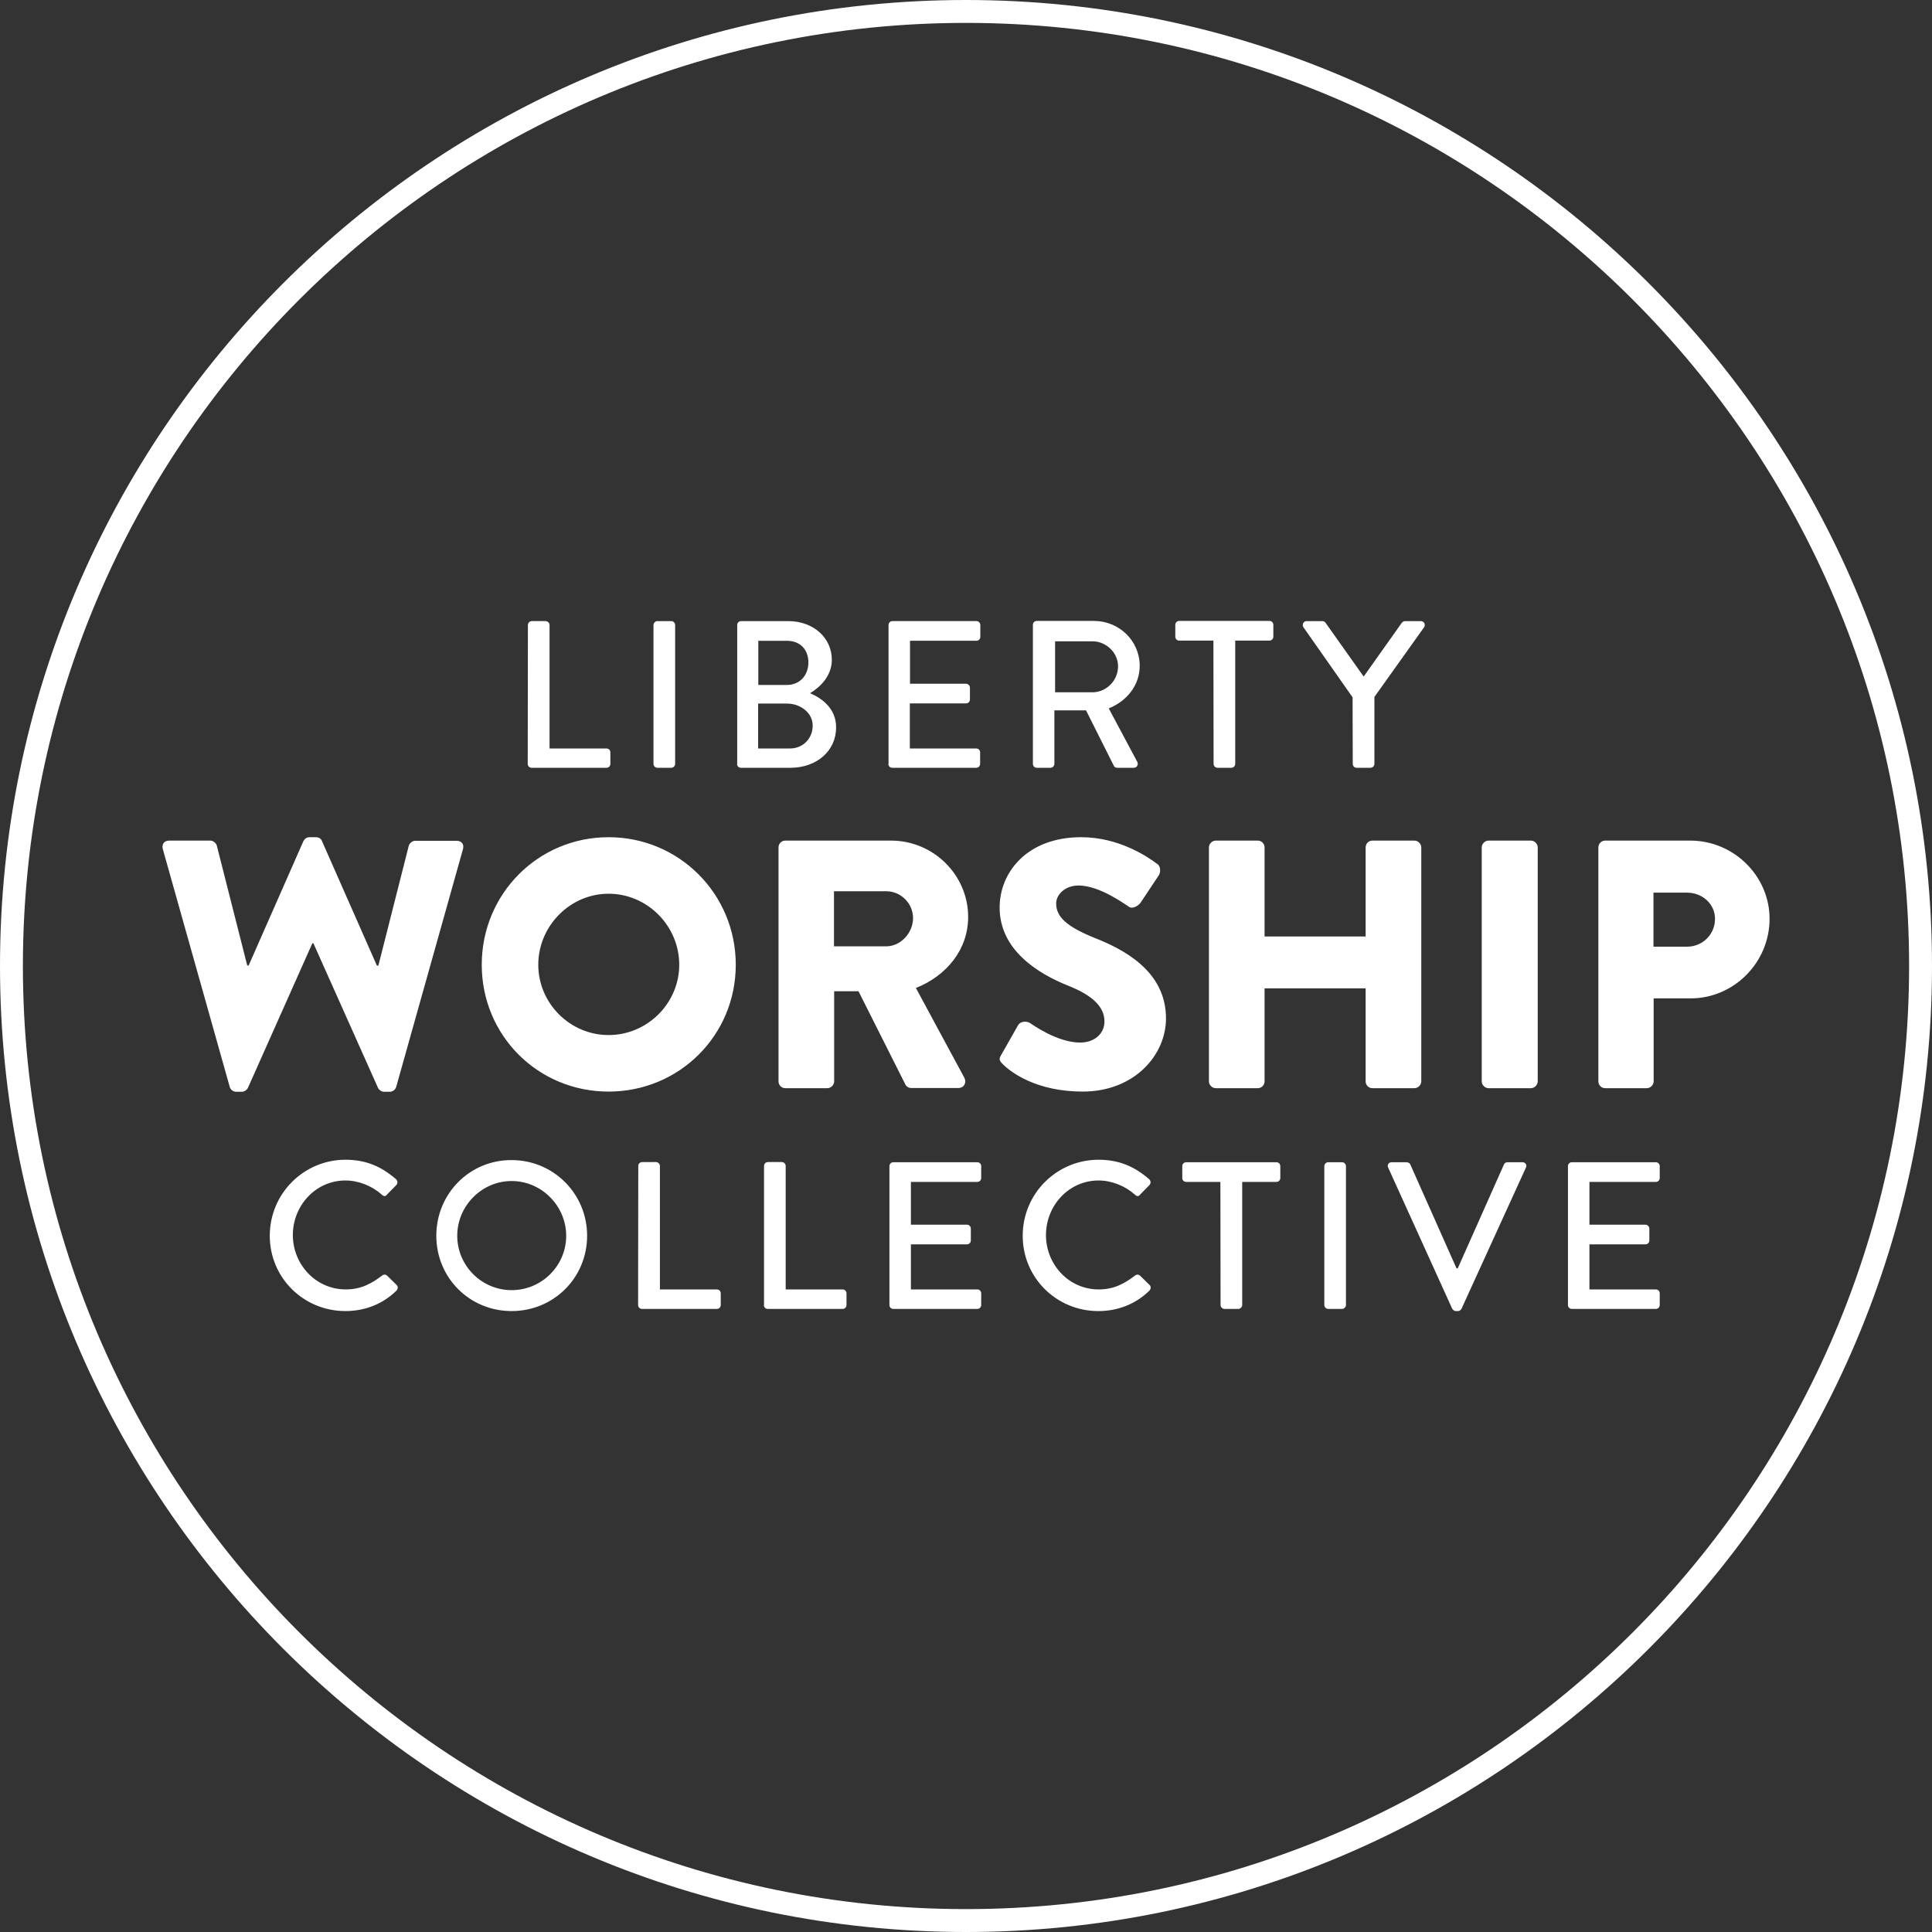
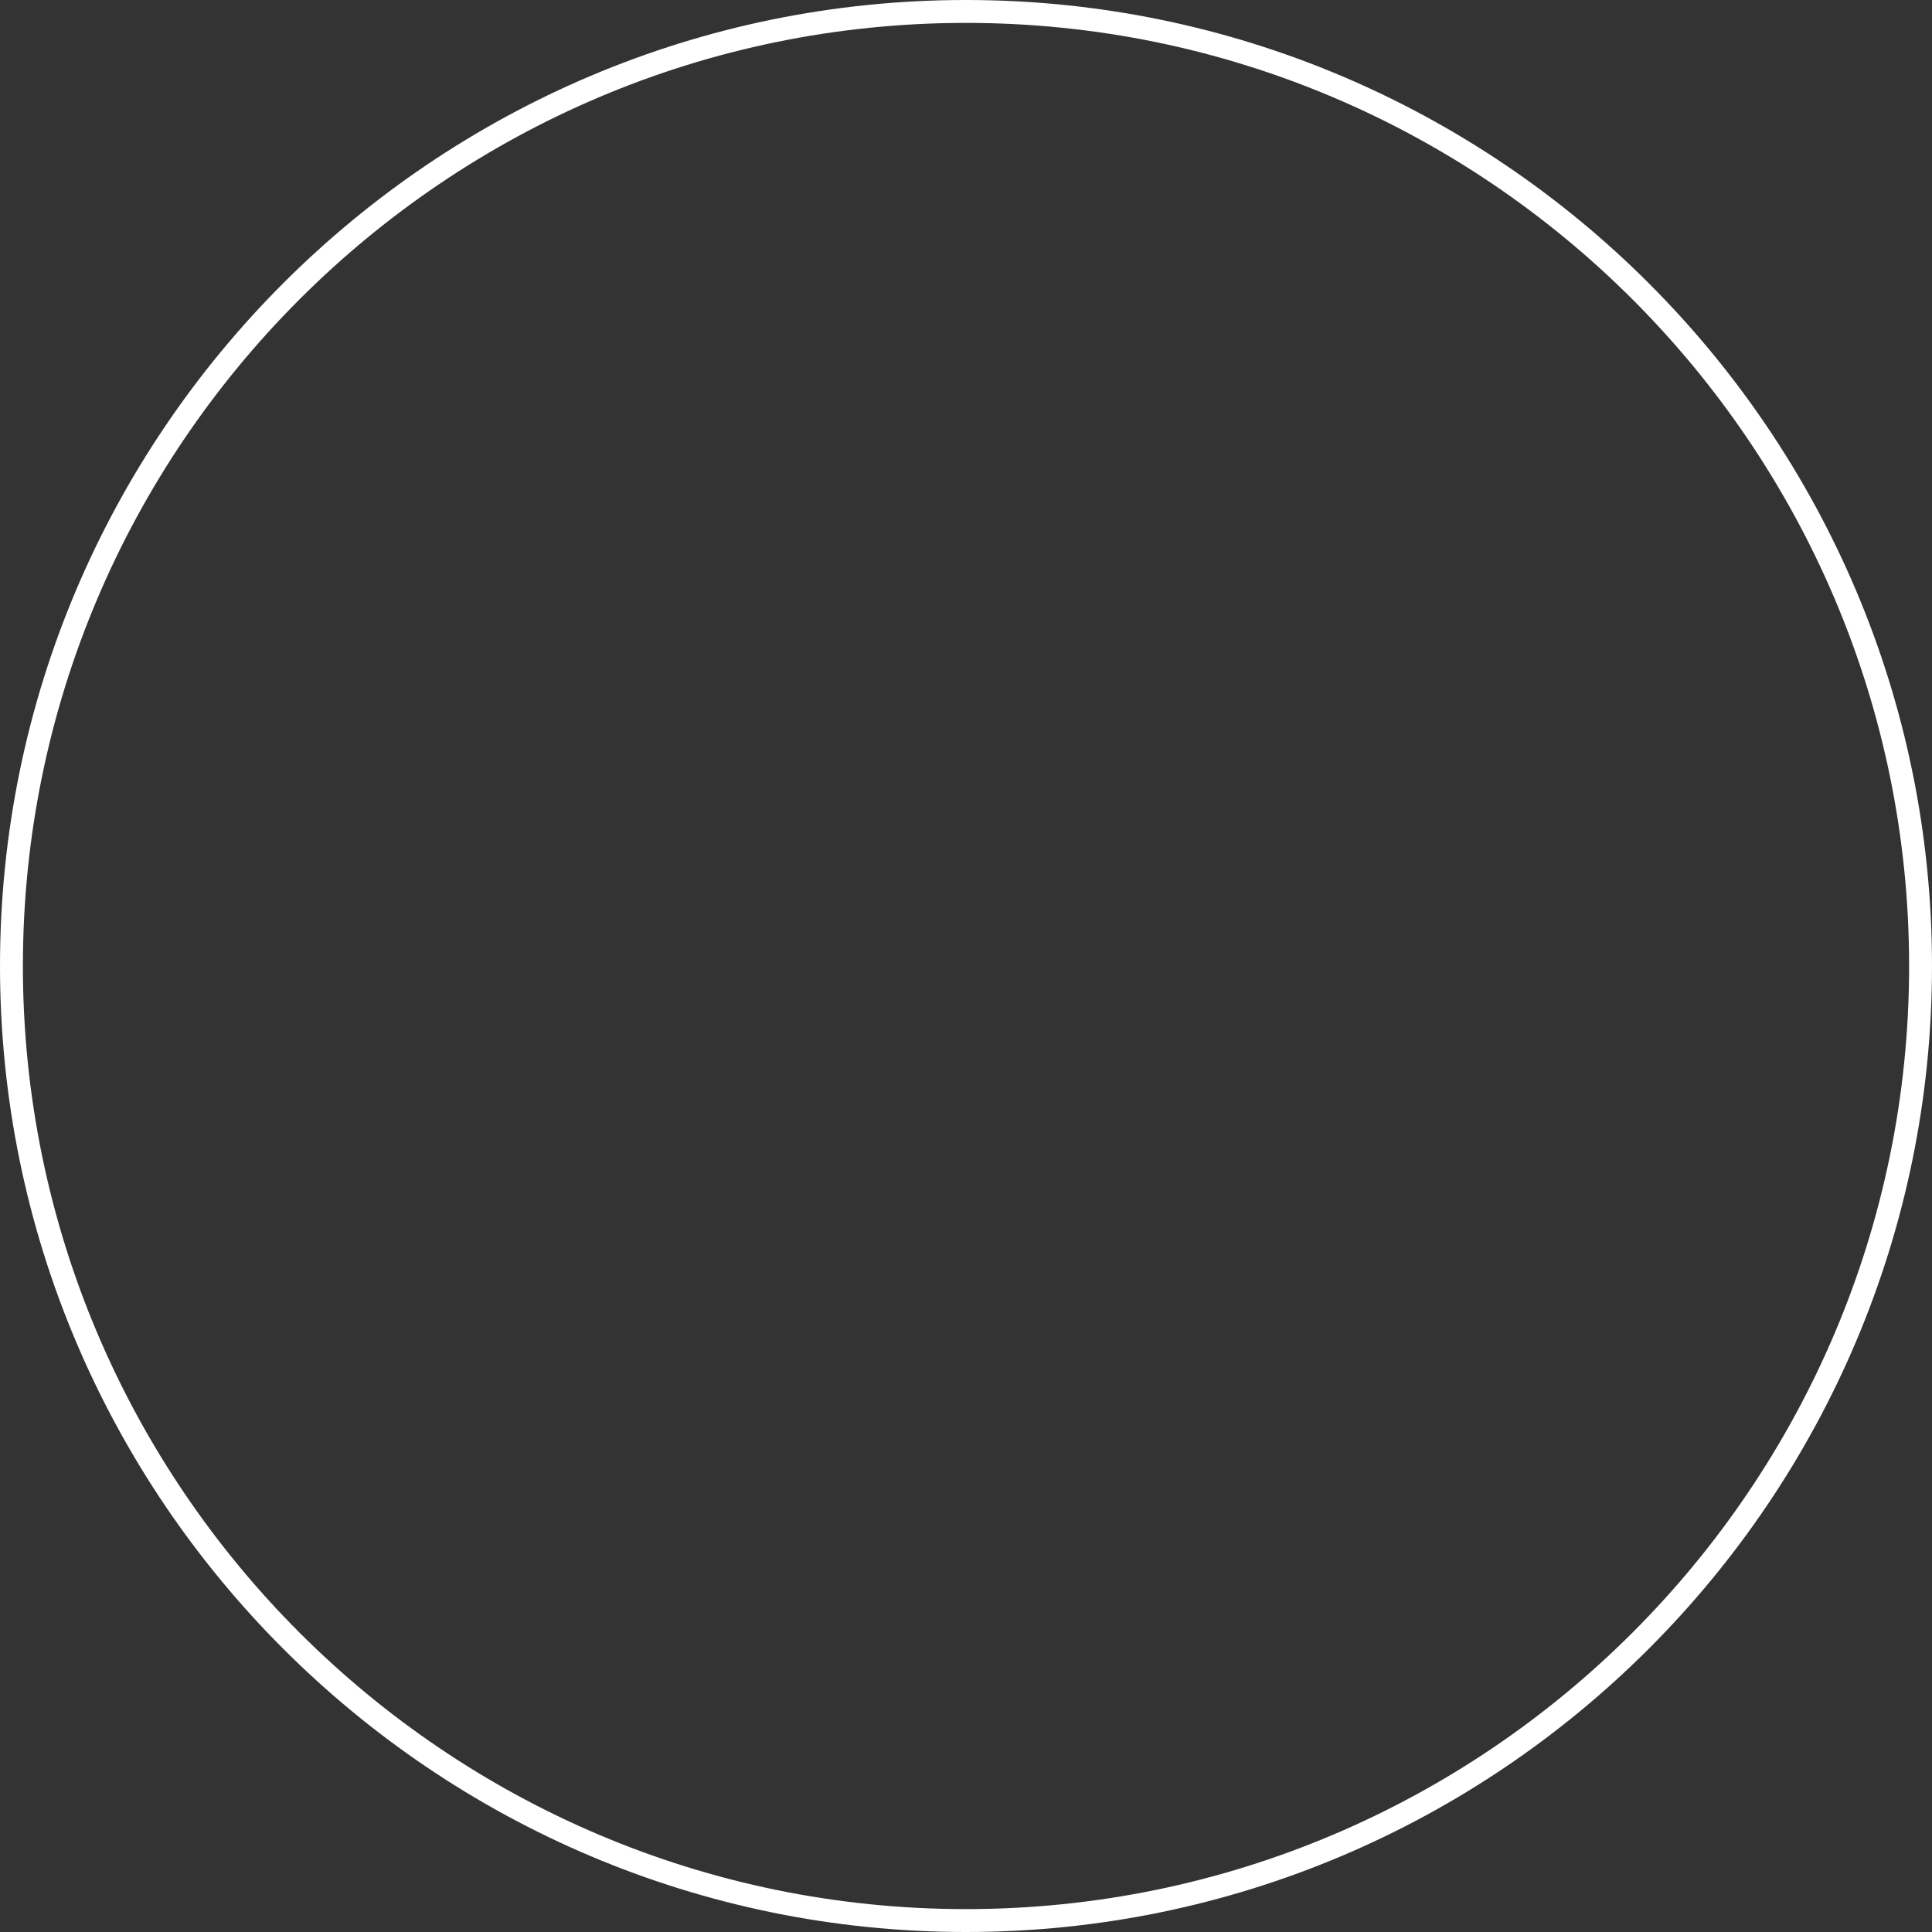
<svg xmlns="http://www.w3.org/2000/svg" xmlns:xlink="http://www.w3.org/1999/xlink" version="1.1" id="Layer_1" x="0" y="0" viewBox="0 0 1080 1080" style="enable-background:new 0 0 1080 1080" xml:space="preserve">
  <rect x="0" y="0" width="1080" height="1080" fill="#333333" stroke="none" />
  <style>.st0{clip-path:url(#SVGID_2_);fill:#FFFFFF}</style>
  <defs>
    <rect id="SVGID_1_" width="1080" height="1080" />
  </defs>
  <clipPath id="SVGID_2_">
    <use xlink:href="#SVGID_1_" style="overflow:visible" />
  </clipPath>
-   <path class="st0" d="M876.5 729.5c0 1.2.9 2.2 2.2 2.2h46.9c1.3 0 2.2-1 2.2-2.2V723c0-1.2-.9-2.2-2.2-2.2h-37.1v-25.2h31.3c1.2 0 2.2-.9 2.2-2.2v-6.6c0-1.2-1.1-2.2-2.2-2.2h-31.3v-23.9h37.1c1.3 0 2.2-1 2.2-2.2v-6.6c0-1.2-.9-2.2-2.2-2.2h-46.9c-1.3 0-2.2 1-2.2 2.2v77.6zm-64.7 2.1c.4.7 1.2 1.3 2 1.3h1.2c.9 0 1.6-.6 2-1.3l36-78.9c.7-1.5-.2-3-2-3h-8.3c-1.1 0-1.8.7-2 1.3l-25.8 58h-.7l-25.8-58c-.2-.6-1.1-1.3-2-1.3H778c-1.8 0-2.7 1.5-2 3l35.8 78.9zm-71.5-2.1c0 1.2 1 2.2 2.2 2.2h7.7c1.2 0 2.2-1.1 2.2-2.2v-77.6c0-1.2-1-2.2-2.2-2.2h-7.7c-1.2 0-2.2 1-2.2 2.2v77.6zm-58 0c0 1.2 1 2.2 2.2 2.2h7.7c1.2 0 2.2-1.1 2.2-2.2v-68.8h19.1c1.3 0 2.2-1 2.2-2.2v-6.6c0-1.2-.9-2.2-2.2-2.2h-50.4c-1.3 0-2.2 1-2.2 2.2v6.6c0 1.2.9 2.2 2.2 2.2h19.1l.1 68.8zm-110.6-38.7c0 23.5 18.9 42.1 42.3 42.1 10.4 0 20.5-3.6 28.5-11.4.8-.8 1.1-2.3.1-3.2l-5.4-5.3c-.7-.6-1.8-.7-2.8.1-5.6 4.3-11.6 7.7-20.2 7.7-16.8 0-29.5-14-29.5-30.4s12.7-30.5 29.4-30.5c7.3 0 14.8 3 20.3 7.9 1.1 1.1 2.1 1.1 2.9 0l5.2-5.3c.9-.9.9-2.3-.1-3.3-8-6.9-16.5-10.9-28.4-10.9-23.4.1-42.3 19-42.3 42.5m-74.5 38.7c0 1.2.9 2.2 2.2 2.2h46.9c1.3 0 2.2-1 2.2-2.2V723c0-1.2-.9-2.2-2.2-2.2h-37.1v-25.2h31.3c1.2 0 2.2-.9 2.2-2.2v-6.6c0-1.2-1-2.2-2.2-2.2h-31.3v-23.9h37.1c1.3 0 2.2-1 2.2-2.2v-6.6c0-1.2-.9-2.2-2.2-2.2h-46.9c-1.3 0-2.2 1-2.2 2.2v77.6zm-70.2 0c0 1.2.9 2.2 2.2 2.2H471c1.3 0 2.2-1 2.2-2.2V723c0-1.2-.9-2.2-2.2-2.2h-31.8v-69c0-1.2-1-2.2-2.2-2.2h-7.7c-1.3 0-2.2 1-2.2 2.2v77.7zm-70.3 0c0 1.2.9 2.2 2.2 2.2h41.8c1.3 0 2.2-1 2.2-2.2V723c0-1.2-.9-2.2-2.2-2.2h-31.8v-69c0-1.2-1.1-2.2-2.2-2.2H359c-1.3 0-2.2 1-2.2 2.2l-.1 77.7zm-101.1-38.7c0-16.7 13.7-30.6 30.4-30.6 16.8 0 30.5 14 30.5 30.6 0 16.8-13.7 30.4-30.5 30.4-16.7 0-30.4-13.6-30.4-30.4m-11.7 0c0 23.5 18.6 42.1 42.1 42.1s42.2-18.6 42.2-42.1-18.8-42.3-42.2-42.3c-23.5-.1-42.1 18.8-42.1 42.3m-93.1 0c0 23.5 18.9 42.1 42.3 42.1 10.4 0 20.5-3.6 28.5-11.4.8-.8 1.1-2.3.1-3.2l-5.4-5.3c-.7-.6-1.8-.7-2.8.1-5.6 4.3-11.6 7.7-20.2 7.7-16.8 0-29.6-14-29.6-30.4s12.7-30.5 29.4-30.5c7.3 0 14.8 3 20.3 7.9 1.1 1.1 2.1 1.1 2.9 0l5.2-5.3c.9-.9.9-2.3-.1-3.3-8-6.9-16.5-10.9-28.4-10.9-23.3.1-42.2 19-42.2 42.5M924.3 529.2V499h18.8c8.5 0 15.6 6.3 15.6 14.6 0 8.9-7.1 15.6-15.6 15.6h-18.8zm-30.8 75.3c0 2 1.6 3.8 3.8 3.8h23.3c2 0 3.8-1.8 3.8-3.8v-46.4h20.7c24.1 0 44.1-20 44.1-44.5 0-23.9-20-43.7-44.3-43.7h-47.6c-2.2 0-3.8 1.8-3.8 3.8v130.8zm-65.2 0c0 2 1.8 3.8 3.8 3.8h23.7c2 0 3.8-1.8 3.8-3.8V473.7c0-2-1.8-3.8-3.8-3.8h-23.7c-2 0-3.8 1.8-3.8 3.8v130.8zm-152.5 0c0 2 1.8 3.8 3.8 3.8h23.5c2.2 0 3.8-1.8 3.8-3.8v-52h56.5v52c0 2 1.6 3.8 3.8 3.8h23.5c2 0 3.8-1.8 3.8-3.8V473.7c0-2-1.8-3.8-3.8-3.8h-23.5c-2.2 0-3.8 1.8-3.8 3.8v49.8h-56.5v-49.8c0-2-1.6-3.8-3.8-3.8h-23.5c-2 0-3.8 1.8-3.8 3.8v130.8zM560.7 595c4.5 4.5 18.8 15.2 44.5 15.2 29 0 46.6-20.5 46.6-40.9 0-26.9-24.5-38.9-39.9-45-15.6-6.3-21.5-11.8-21.5-19.2 0-5.3 5.3-10.1 12.5-10.1 12 0 26.5 10.9 28.2 11.9 1.8 1.4 5.3-.4 6.7-2.6l10.1-15.2c.8-1.4 1.2-4.9-1.2-6.3-5.9-4.4-21.7-14.8-42.3-14.8-30.4 0-45.6 19.8-45.6 39.3 0 23.7 21.3 36.9 38.3 43.7 13.4 5.3 20.3 11.7 20.3 20 0 6.9-5.7 11.8-13.6 11.8-13 0-27.3-10.5-28-10.9-1.4-1-5.1-1.4-6.7 1.2l-9.3 16.4c-1.7 2.7-1.1 3.5.9 5.5m-94.5-66v-30.8h29.2c8.1 0 15 6.7 15 15s-6.9 15.8-15 15.8h-29.2zm-31 75.5c0 2 1.6 3.8 3.8 3.8h23.5c2 0 3.8-1.8 3.8-3.8v-50.4h13.6l26.3 52.3c.4.8 1.6 1.8 3.2 1.8h26.3c3.4 0 4.7-3.2 3.4-5.7L512 552.3c17.2-6.9 29.2-21.5 29.2-39.7 0-23.5-19.4-42.7-43.1-42.7H439c-2.2 0-3.8 1.8-3.8 3.8v130.8zm-134.3-65.2c0-21.7 17.8-39.7 39.3-39.7 21.7 0 39.5 18 39.5 39.7 0 21.5-17.8 39.3-39.5 39.3-21.6 0-39.3-17.8-39.3-39.3m-31.6 0c0 39.5 31.4 70.9 70.9 70.9s71.1-31.4 71.1-70.9-31.6-71.3-71.1-71.3c-39.5 0-70.9 31.8-70.9 71.3m-140.9 68.2c.4 1.6 2 2.8 3.6 2.8h3.2c1.4 0 2.8-1 3.4-2.2l36-80.8h.6l36.1 80.8c.6 1.2 2 2.2 3.4 2.2h3.2c1.6 0 3.2-1.2 3.6-2.8l37.3-132.8c.8-2.8-.8-4.7-3.6-4.7h-23.1c-1.6 0-3.2 1.4-3.6 2.8l-17 67h-.8L180 470.2c-.4-1.2-1.6-2.2-3.4-2.2H173c-1.6 0-2.8 1-3.4 2.2L139 539.7h-.8l-17-67c-.4-1.4-2-2.8-3.6-2.8h-23c-2.8 0-4.3 2-3.6 4.7l37.4 132.9zM756.2 427c0 1.2.9 2.2 2.2 2.2h7.7c1.2 0 2.2-1 2.2-2.2v-37.4l27.8-39c.9-1.5 0-3.4-1.9-3.4h-8.8c-.8 0-1.5.6-1.9 1.1l-21.2 29.9-21.2-29.9c-.3-.5-.9-1.1-1.9-1.1h-8.7c-1.9 0-2.8 1.9-1.9 3.4l27.5 39.2.1 37.2zm-77.8 0c0 1.2 1 2.2 2.2 2.2h7.7c1.2 0 2.2-1 2.2-2.2v-68.9h19.1c1.3 0 2.2-1 2.2-2.2v-6.6c0-1.2-.9-2.2-2.2-2.2h-50.4c-1.3 0-2.2 1-2.2 2.2v6.6c0 1.2.9 2.2 2.2 2.2h19.1l.1 68.9zm-88.6-40v-28.5h20.9c7.6 0 14.3 6.3 14.3 14 0 8.1-6.7 14.5-14.3 14.5h-20.9zm-12.4 40c0 1.2.9 2.2 2.2 2.2h7.6c1.2 0 2.2-1 2.2-2.2v-29.9h17.7l15.6 31.1c.2.5.9 1 1.9 1h9.1c2 0 2.8-1.9 2-3.4L619.8 396c10.2-4.1 17.3-13 17.3-23.8 0-14-11.5-25.1-25.6-25.1h-31.9c-1.3 0-2.2 1-2.2 2.2V427zm-80.8 0c0 1.2.9 2.2 2.2 2.2h46.9c1.3 0 2.2-1 2.2-2.2v-6.4c0-1.2-.9-2.2-2.2-2.2h-37.1v-25.2H540c1.2 0 2.2-.9 2.2-2.2v-6.6c0-1.2-1.1-2.2-2.2-2.2h-31.3v-24h37.1c1.3 0 2.2-1 2.2-2.2v-6.6c0-1.2-.9-2.2-2.2-2.2h-46.9c-1.3 0-2.2 1-2.2 2.2V427zm-72.8-8.6v-25.1h16.1c7.6 0 14.4 5.2 14.4 12.3 0 7.3-5.5 12.8-12.7 12.8h-17.8zm.1-35.6v-24.6h15.9c7.5 0 12.1 4.9 12.1 12.1 0 7-4.6 12.6-12.1 12.6h-15.9zM412 427c0 1.2.9 2.2 2.2 2.2h27.6c14.8 0 25.6-9.5 25.6-22.6 0-10.8-8.4-16.5-14.6-19.1 5.5-3.2 12.2-9.6 12.2-18.6 0-12.3-10.2-21.7-24.4-21.7h-26.3c-1.3 0-2.2 1-2.2 2.2V427zm-46.7 0c0 1.2 1 2.2 2.2 2.2h7.7c1.2 0 2.2-1 2.2-2.2v-77.6c0-1.2-1-2.2-2.2-2.2h-7.7c-1.2 0-2.2 1.1-2.2 2.2V427zm-70.3 0c0 1.2.9 2.2 2.2 2.2H339c1.3 0 2.2-1 2.2-2.2v-6.4c0-1.2-.9-2.2-2.2-2.2h-31.8v-69c0-1.2-1.1-2.2-2.2-2.2h-7.7c-1.3 0-2.2 1.1-2.2 2.2L295 427z" />
  <path class="st0" d="M540 1080C242.2 1080 0 837.8 0 540S242.2 0 540 0s540 242.2 540 540-242.2 540-540 540m0-1067.2C249.3 12.8 12.8 249.3 12.8 540s236.5 527.2 527.2 527.2 527.2-236.5 527.2-527.2S830.7 12.8 540 12.8" />
</svg>